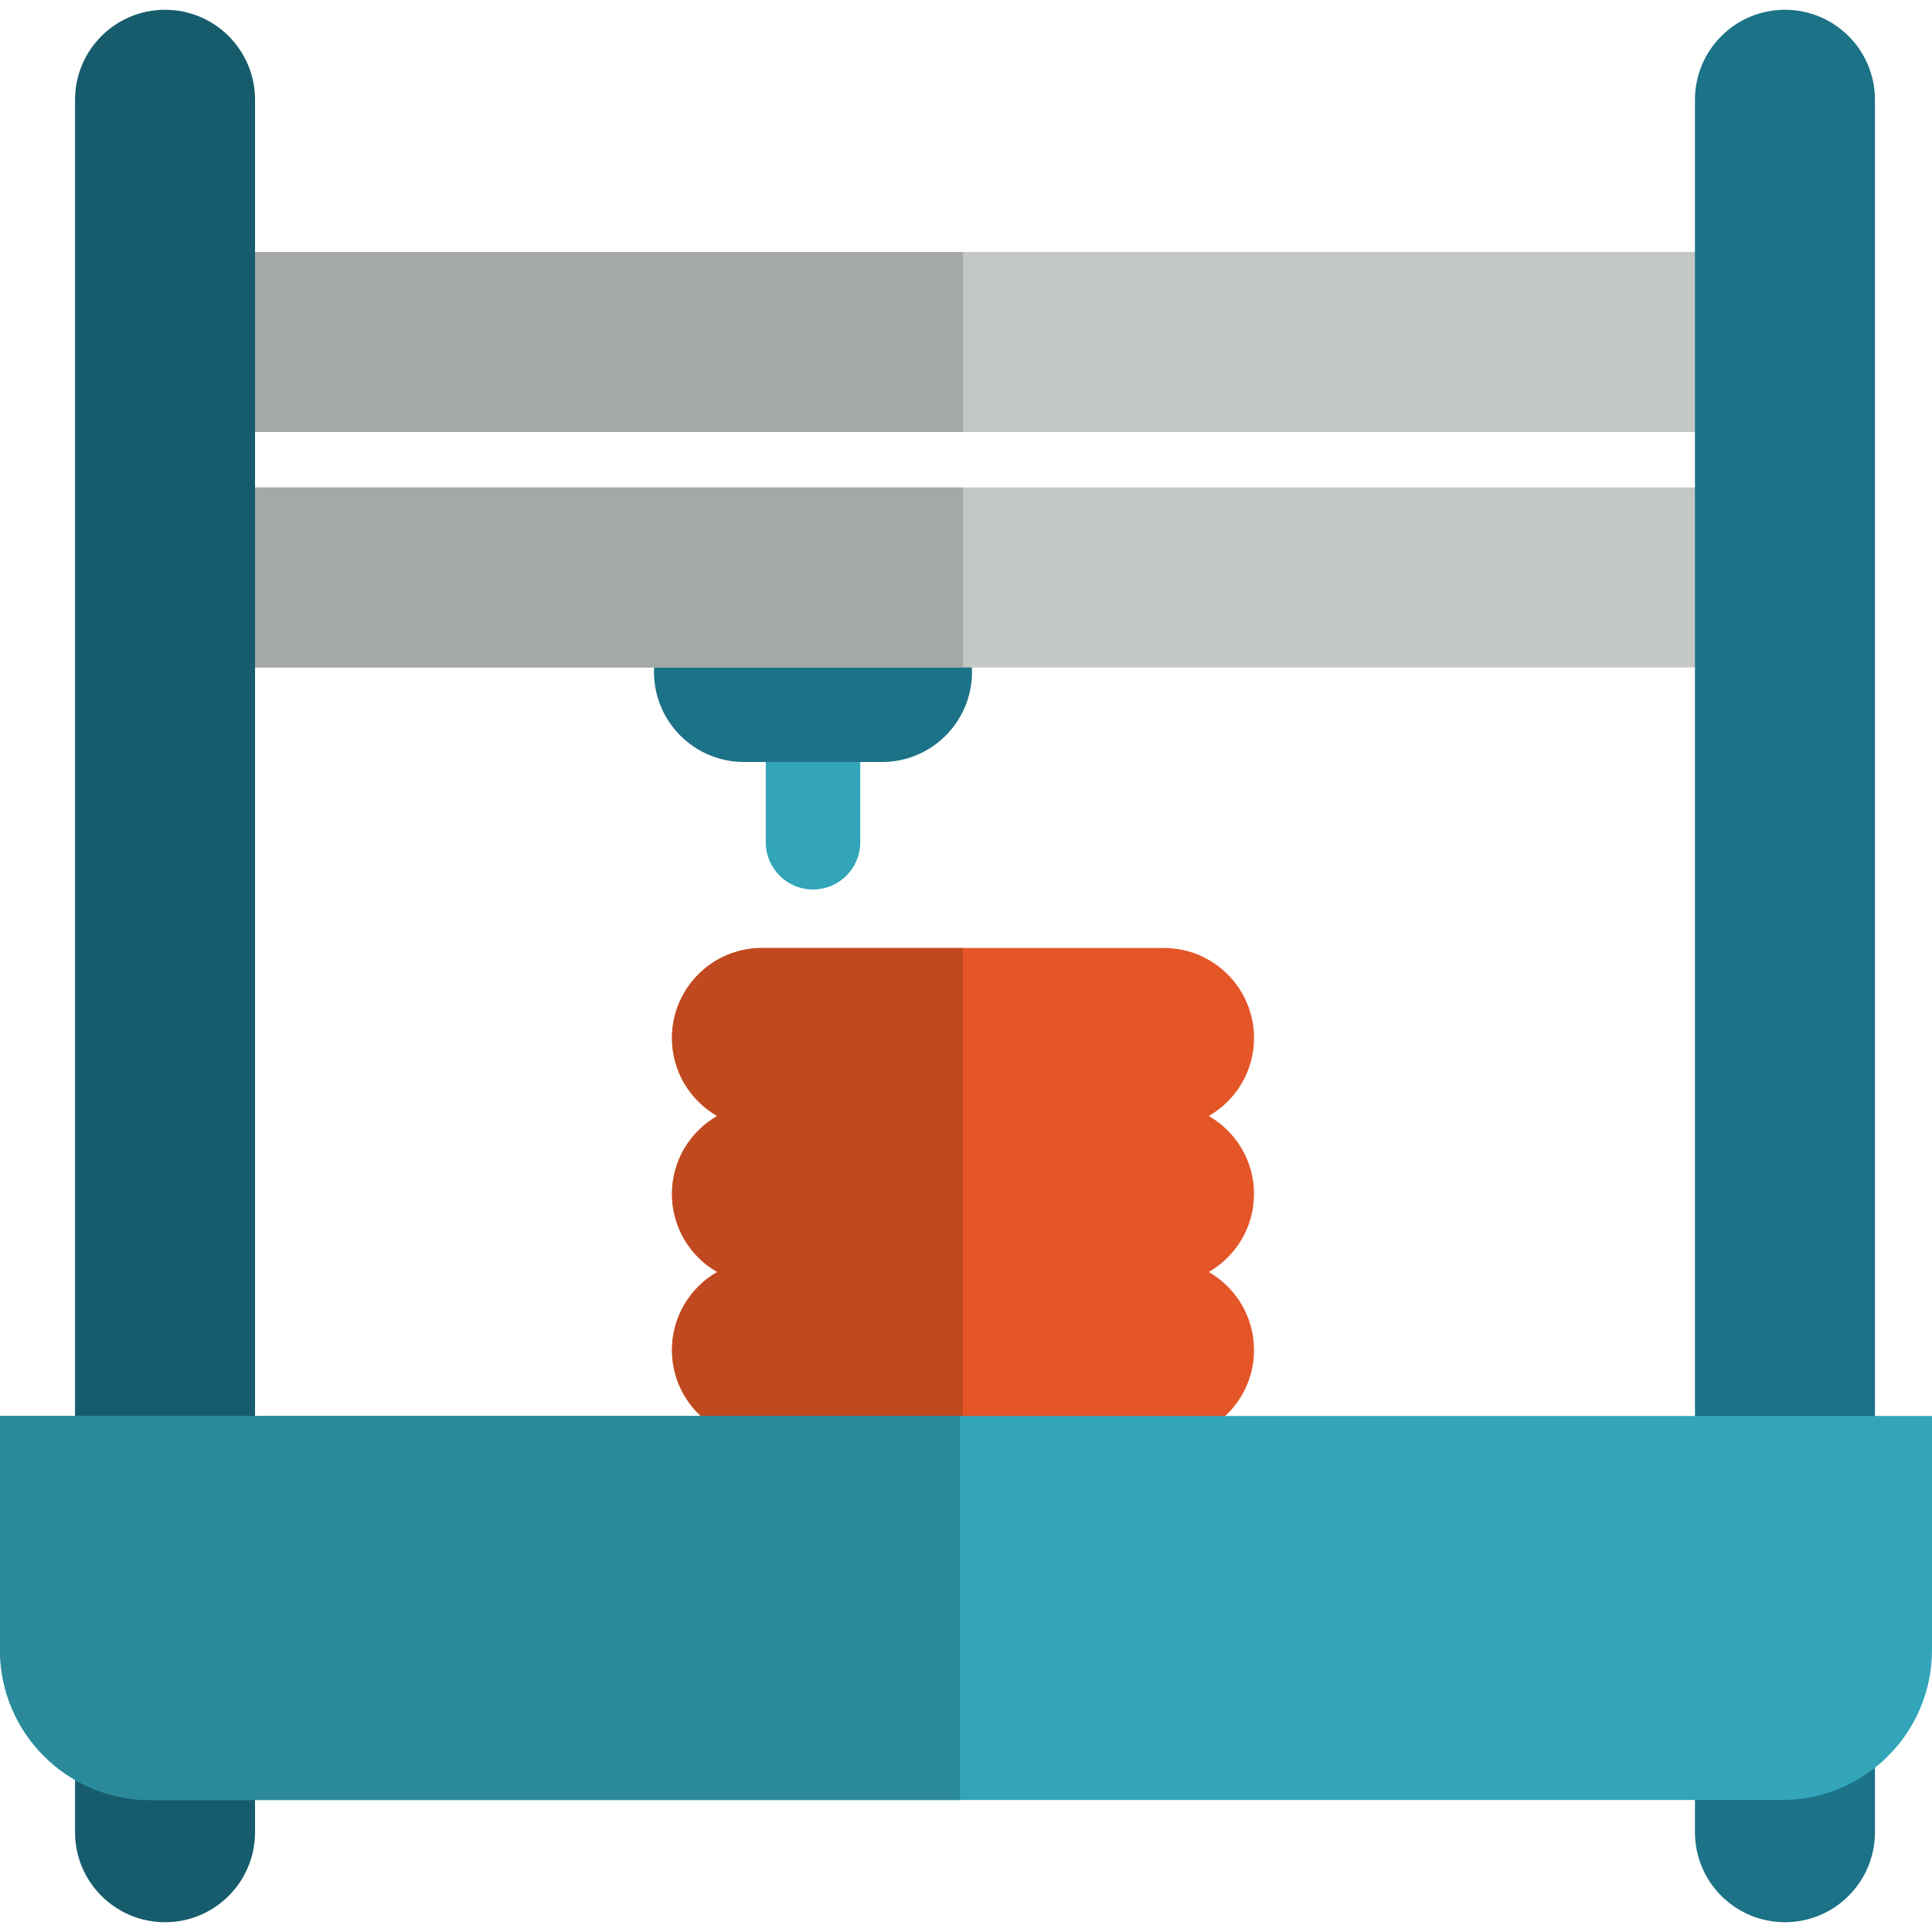
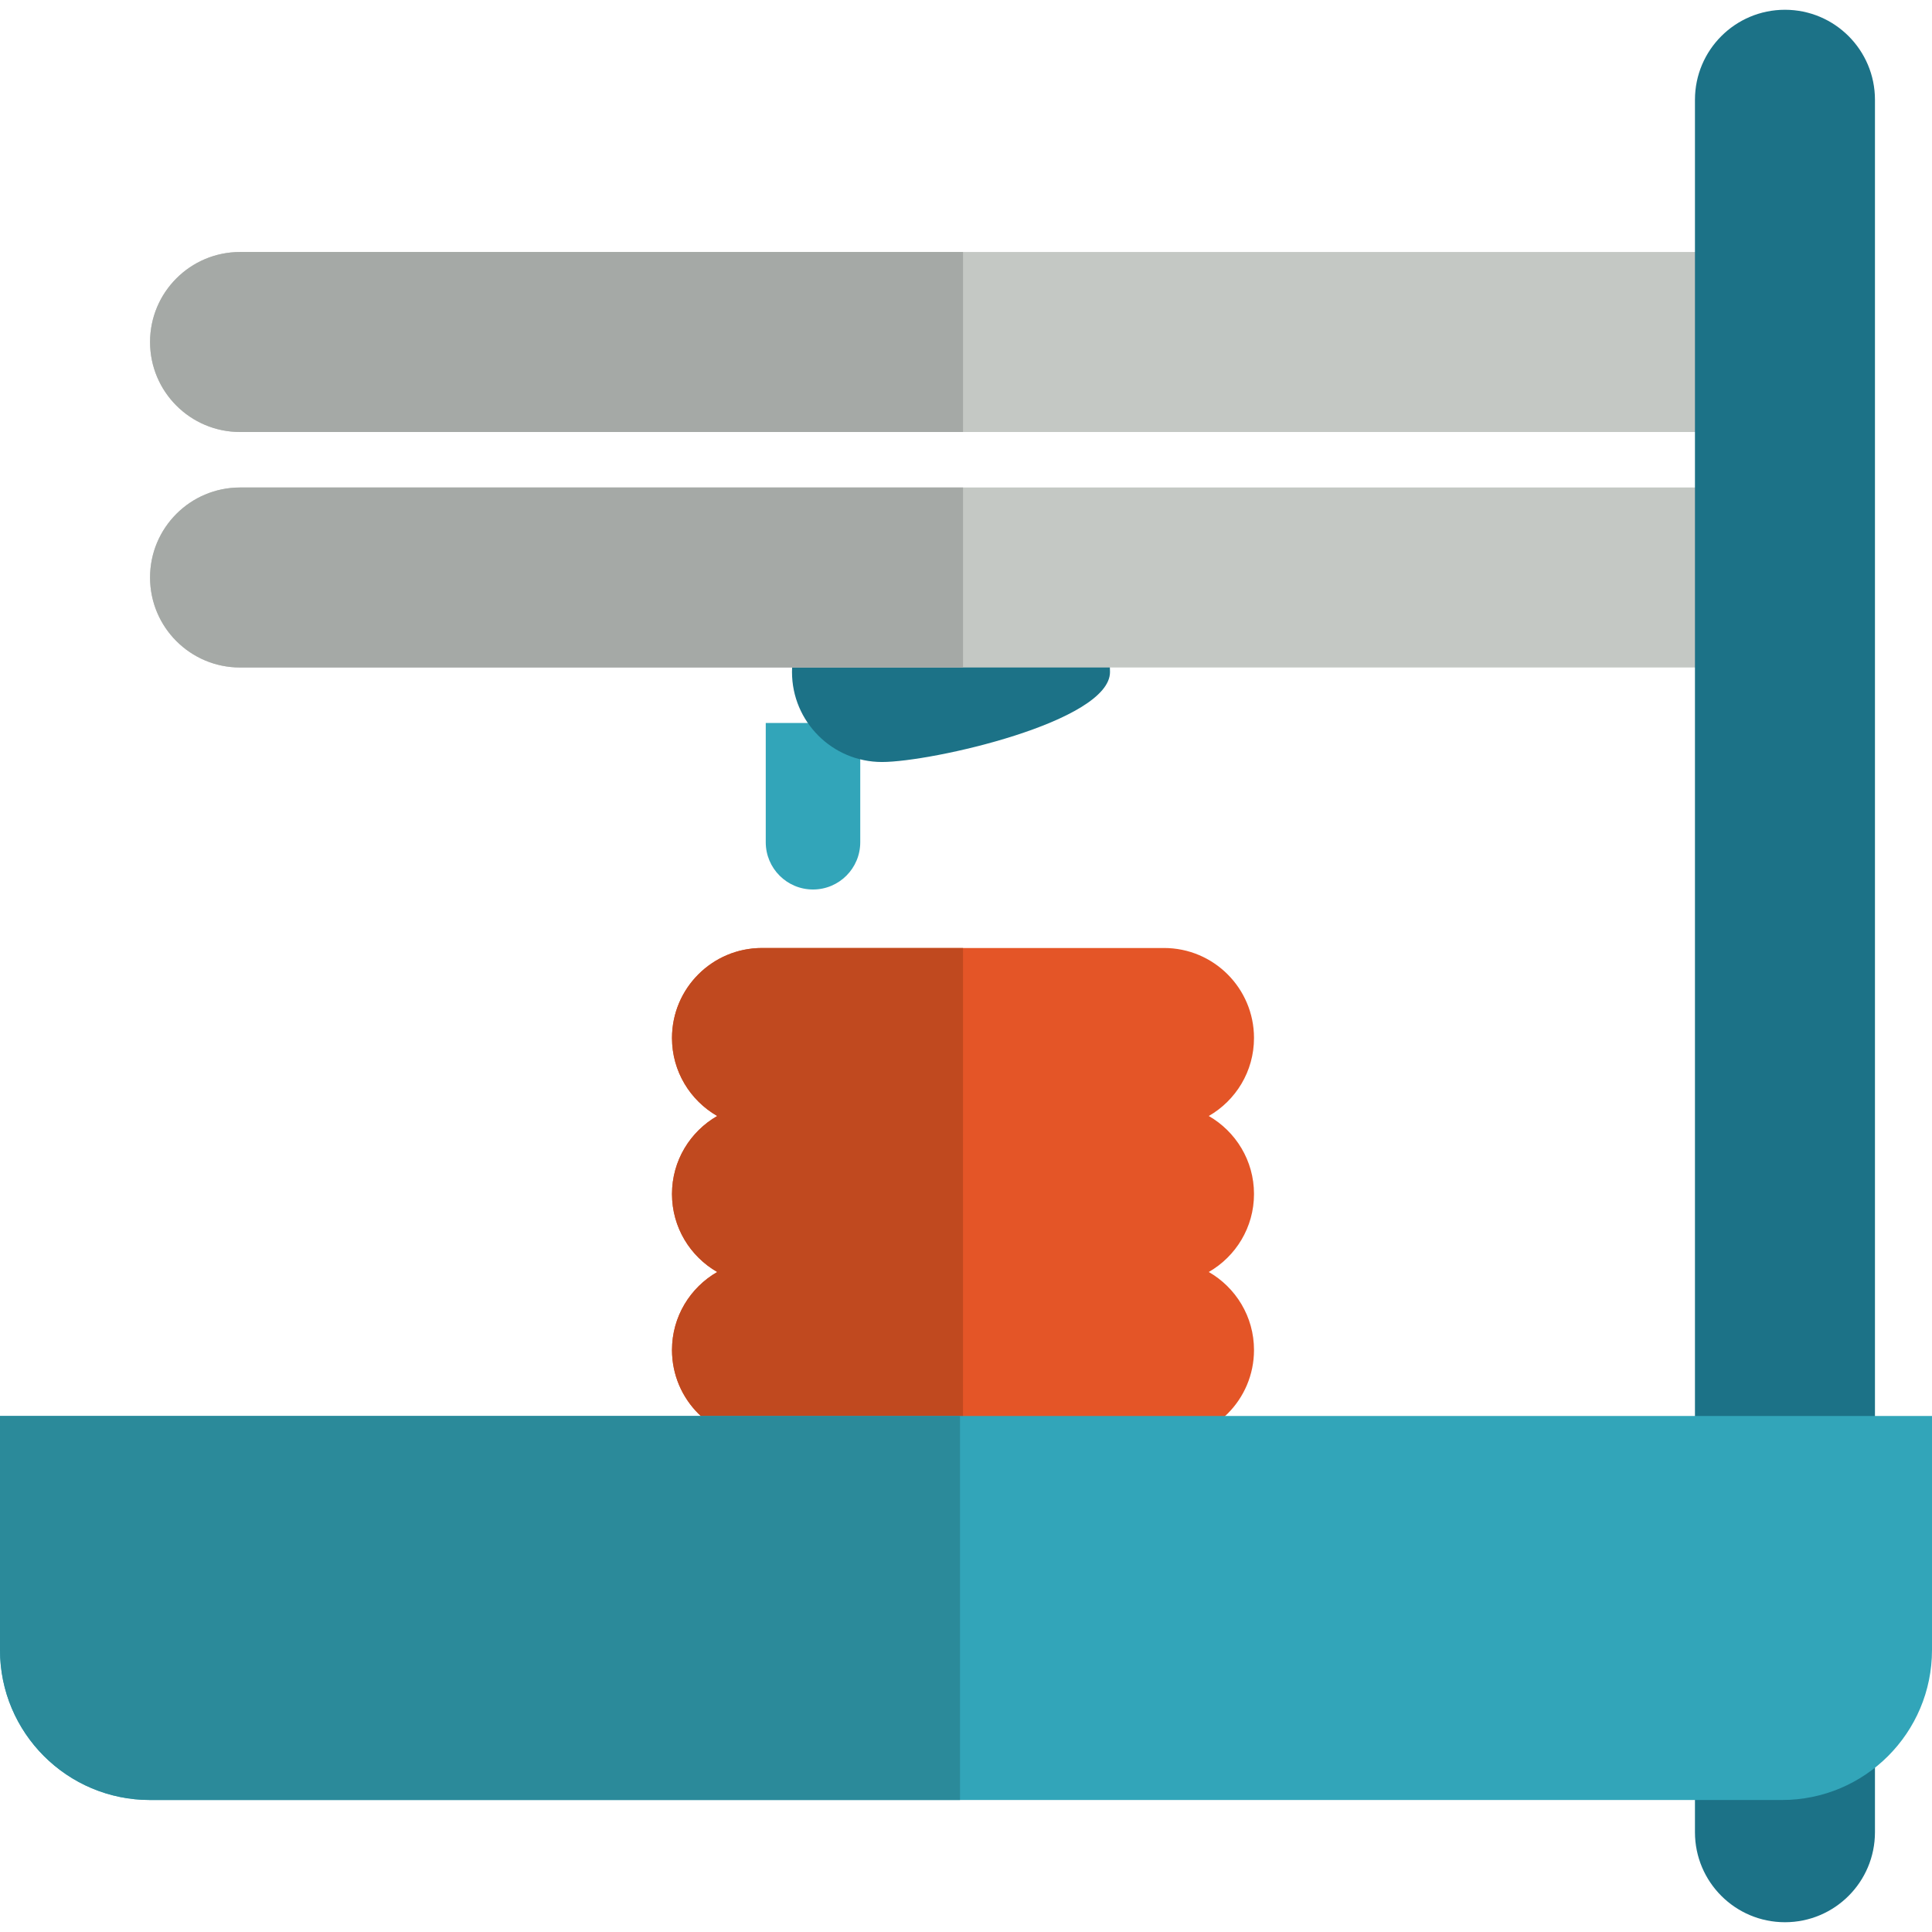
<svg xmlns="http://www.w3.org/2000/svg" version="1.1" id="Layer_1" x="0px" y="0px" viewBox="0 0 322 322" style="enable-background:new 0 0 322 322;" xml:space="preserve" width="512" height="512">
  <g>
    <path style="fill:#32A5B9;" d="M135.5,148.25L135.5,148.25c-4.349,0-7.875-3.526-7.875-7.875V120.5h15.75v19.875   C143.375,144.724,139.849,148.25,135.5,148.25z" />
-     <path style="fill:#1C7287;" d="M147,127h-23c-8.284,0-15-6.716-15-15s6.716-15,15-15h23c8.284,0,15,6.716,15,15   S155.284,127,147,127z" />
+     <path style="fill:#1C7287;" d="M147,127c-8.284,0-15-6.716-15-15s6.716-15,15-15h23c8.284,0,15,6.716,15,15   S155.284,127,147,127z" />
    <path style="fill:#E45527;" d="M209,199c0-5.565-3.038-10.411-7.538-13c4.5-2.589,7.538-7.435,7.538-13c0-8.284-6.716-15-15-15   h-33.496H127c-8.284,0-15,6.716-15,15c0,5.565,3.038,10.411,7.538,13c-4.5,2.589-7.538,7.435-7.538,13s3.038,10.411,7.538,13   c-4.5,2.589-7.538,7.435-7.538,13c0,8.284,6.716,15,15,15h33.5H194c8.284,0,15-6.716,15-15c0-5.565-3.038-10.411-7.538-13   C205.962,209.411,209,204.565,209,199z" />
    <path style="fill:#C0491F;" d="M160.504,158H127c-8.284,0-15,6.716-15,15c0,5.565,3.038,10.411,7.538,13   c-4.5,2.589-7.538,7.435-7.538,13s3.038,10.411,7.538,13c-4.5,2.589-7.538,7.435-7.538,13c0,8.284,6.716,15,15,15h33.5L160.504,158   z" />
    <path style="fill:#C4C8C4;" d="M284.991,72H160.504H40.009c-8.284,0-15-6.716-15-15s6.716-15,15-15h120.495h124.487   c8.284,0,15,6.716,15,15S293.275,72,284.991,72z" />
    <path style="fill:#A5A9A6;" d="M160.504,72H40.009c-8.284,0-15-6.716-15-15s6.716-15,15-15h120.495V72z" />
    <path style="fill:#C4C8C4;" d="M284.991,111.25H160.504H40.009c-8.284,0-15-6.716-15-15s6.716-15,15-15h120.495h124.487   c8.284,0,15,6.716,15,15S293.275,111.25,284.991,111.25z" />
    <path style="fill:#A5A9A6;" d="M160.504,111.25H40.009c-8.284,0-15-6.716-15-15s6.716-15,15-15h120.495V111.25z" />
    <path style="fill:#1C7287;" d="M297.493,320.371c-8.284,0-15-6.716-15-15V16.629c0-8.284,6.716-15,15-15s15,6.716,15,15v288.742   C312.493,313.655,305.777,320.371,297.493,320.371z" />
-     <path style="fill:#165C6C;" d="M27.507,320.371c-8.284,0-15-6.716-15-15V16.629c0-8.284,6.716-15,15-15s15,6.716,15,15v288.742   C42.507,313.655,35.791,320.371,27.507,320.371z" />
    <path style="fill:#32A5B9;" d="M0,236v39c0,13.807,11.193,25,25,25h272c13.807,0,25-11.193,25-25v-39H0z" />
    <path style="fill:#2B8A9A;" d="M0,236v39c0,13.807,11.193,25,25,25h135v-64H0z" />
  </g>
</svg>